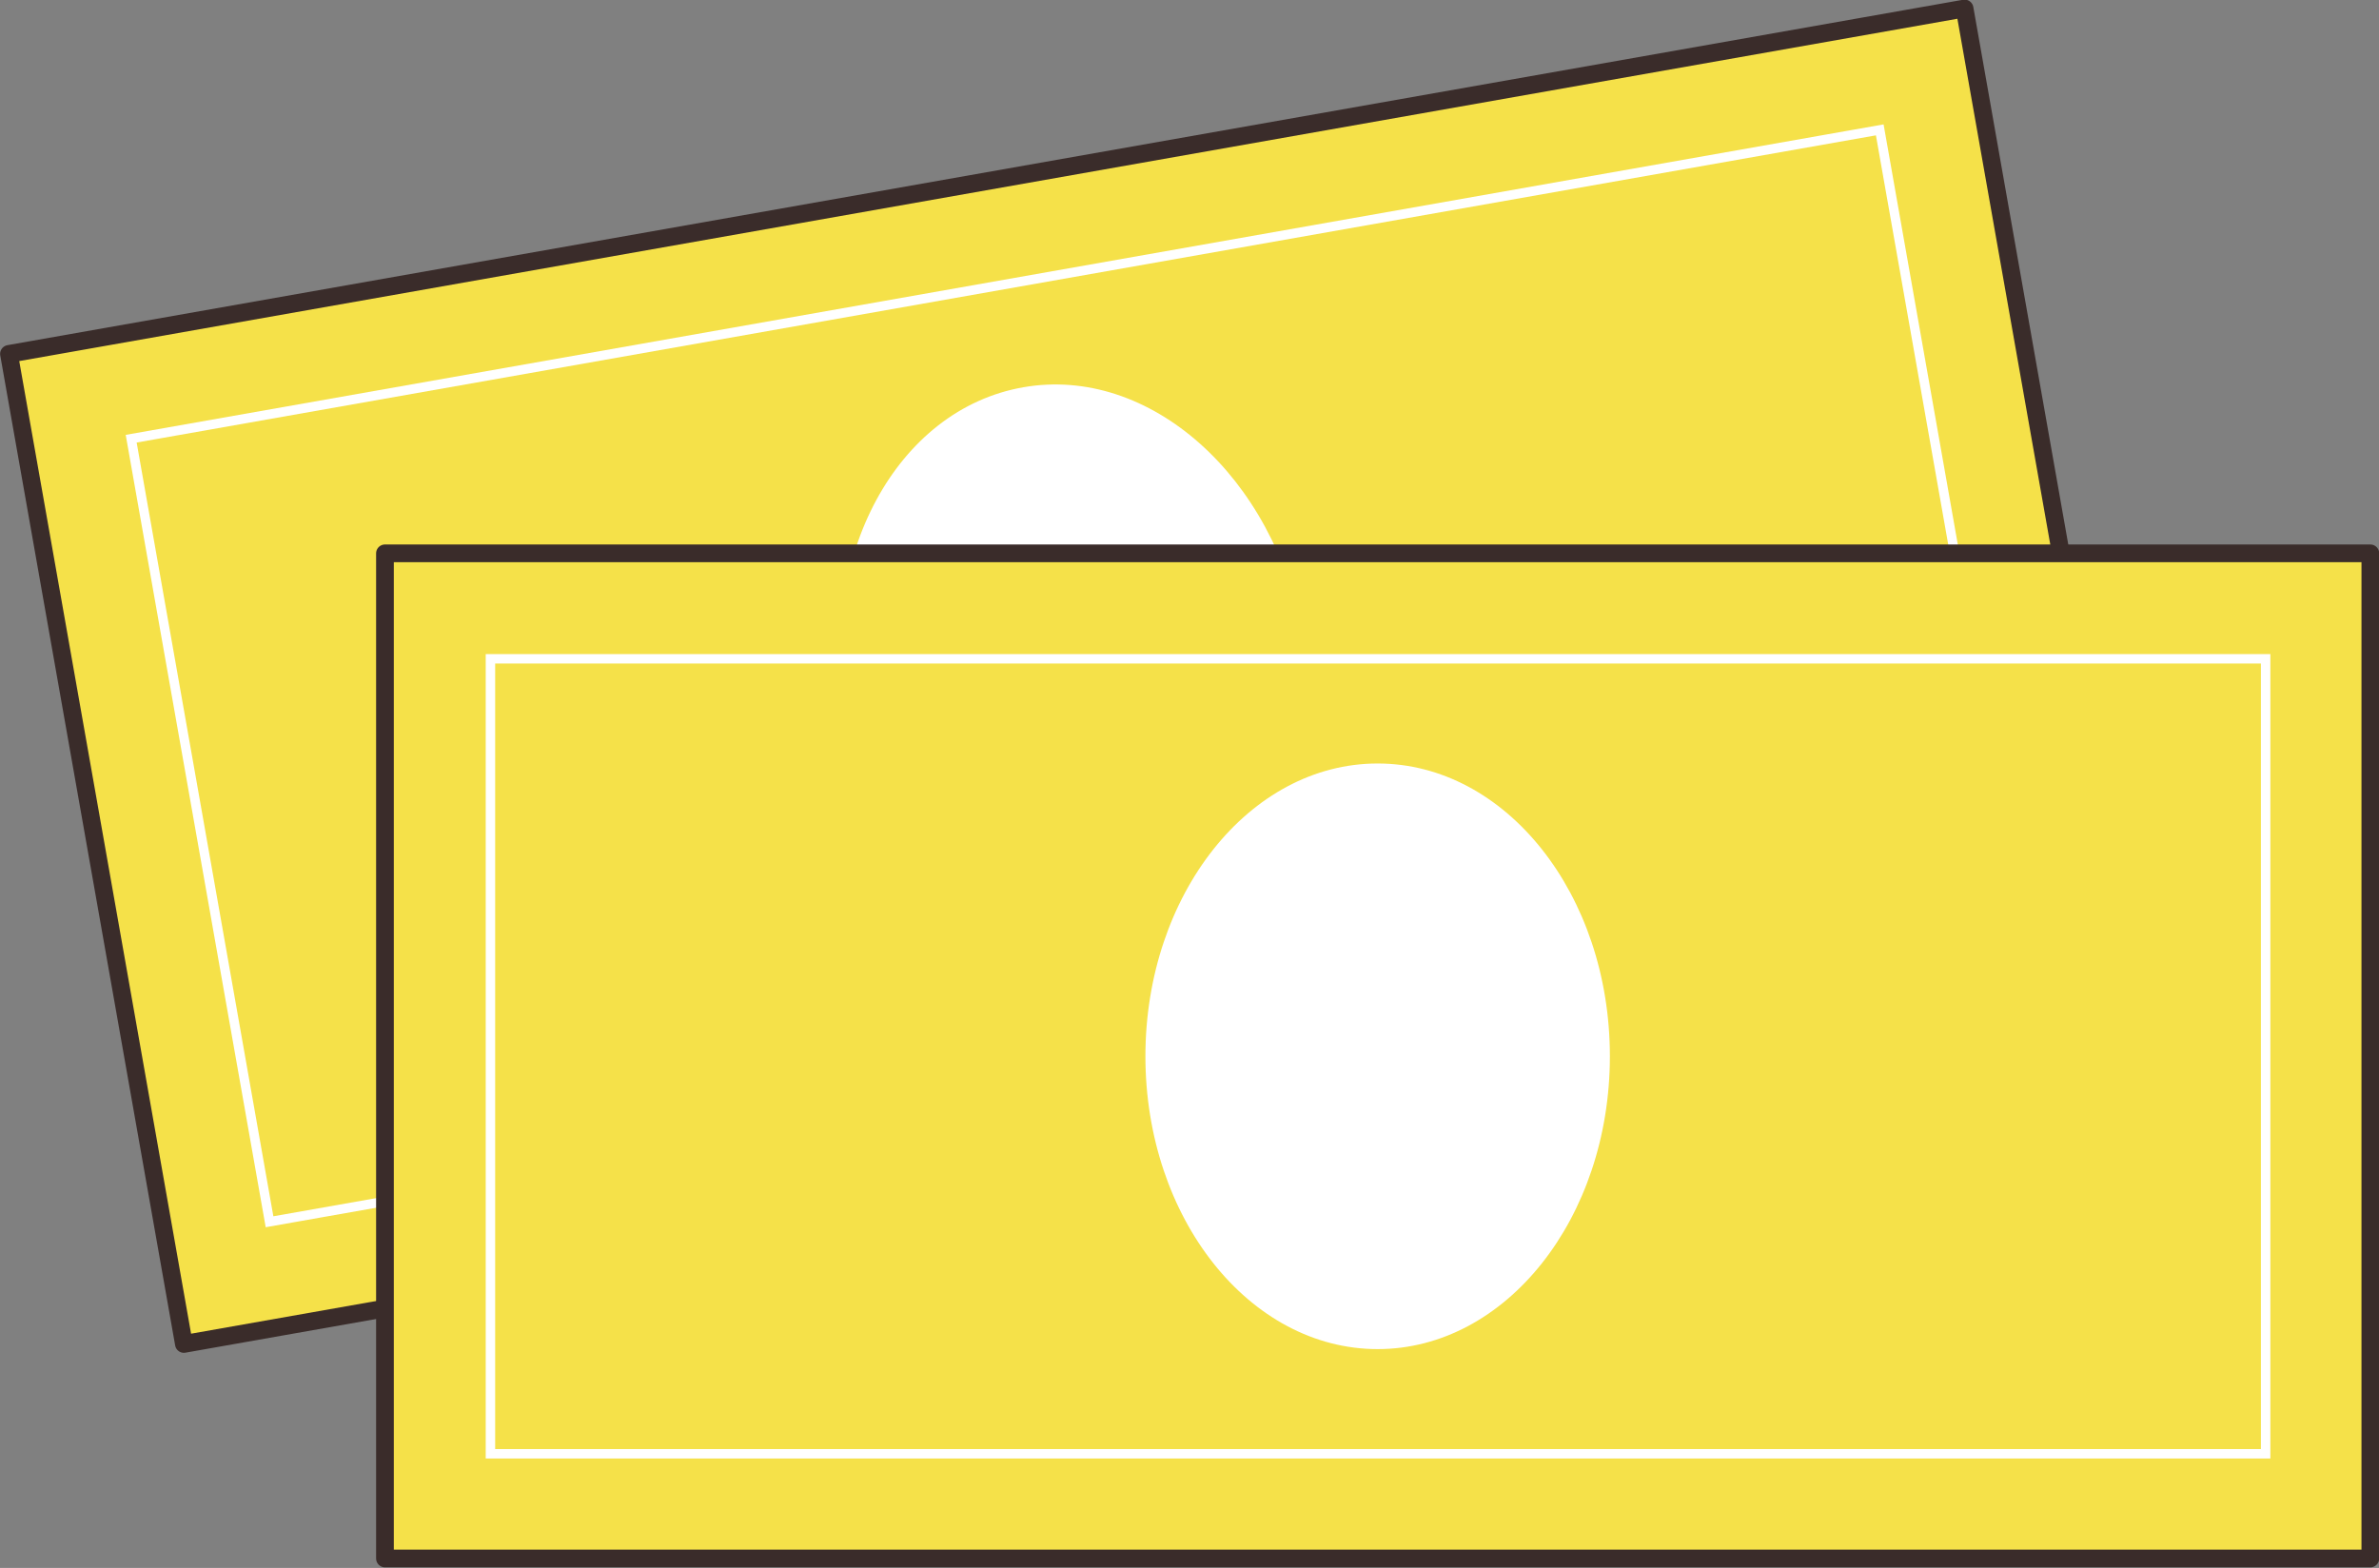
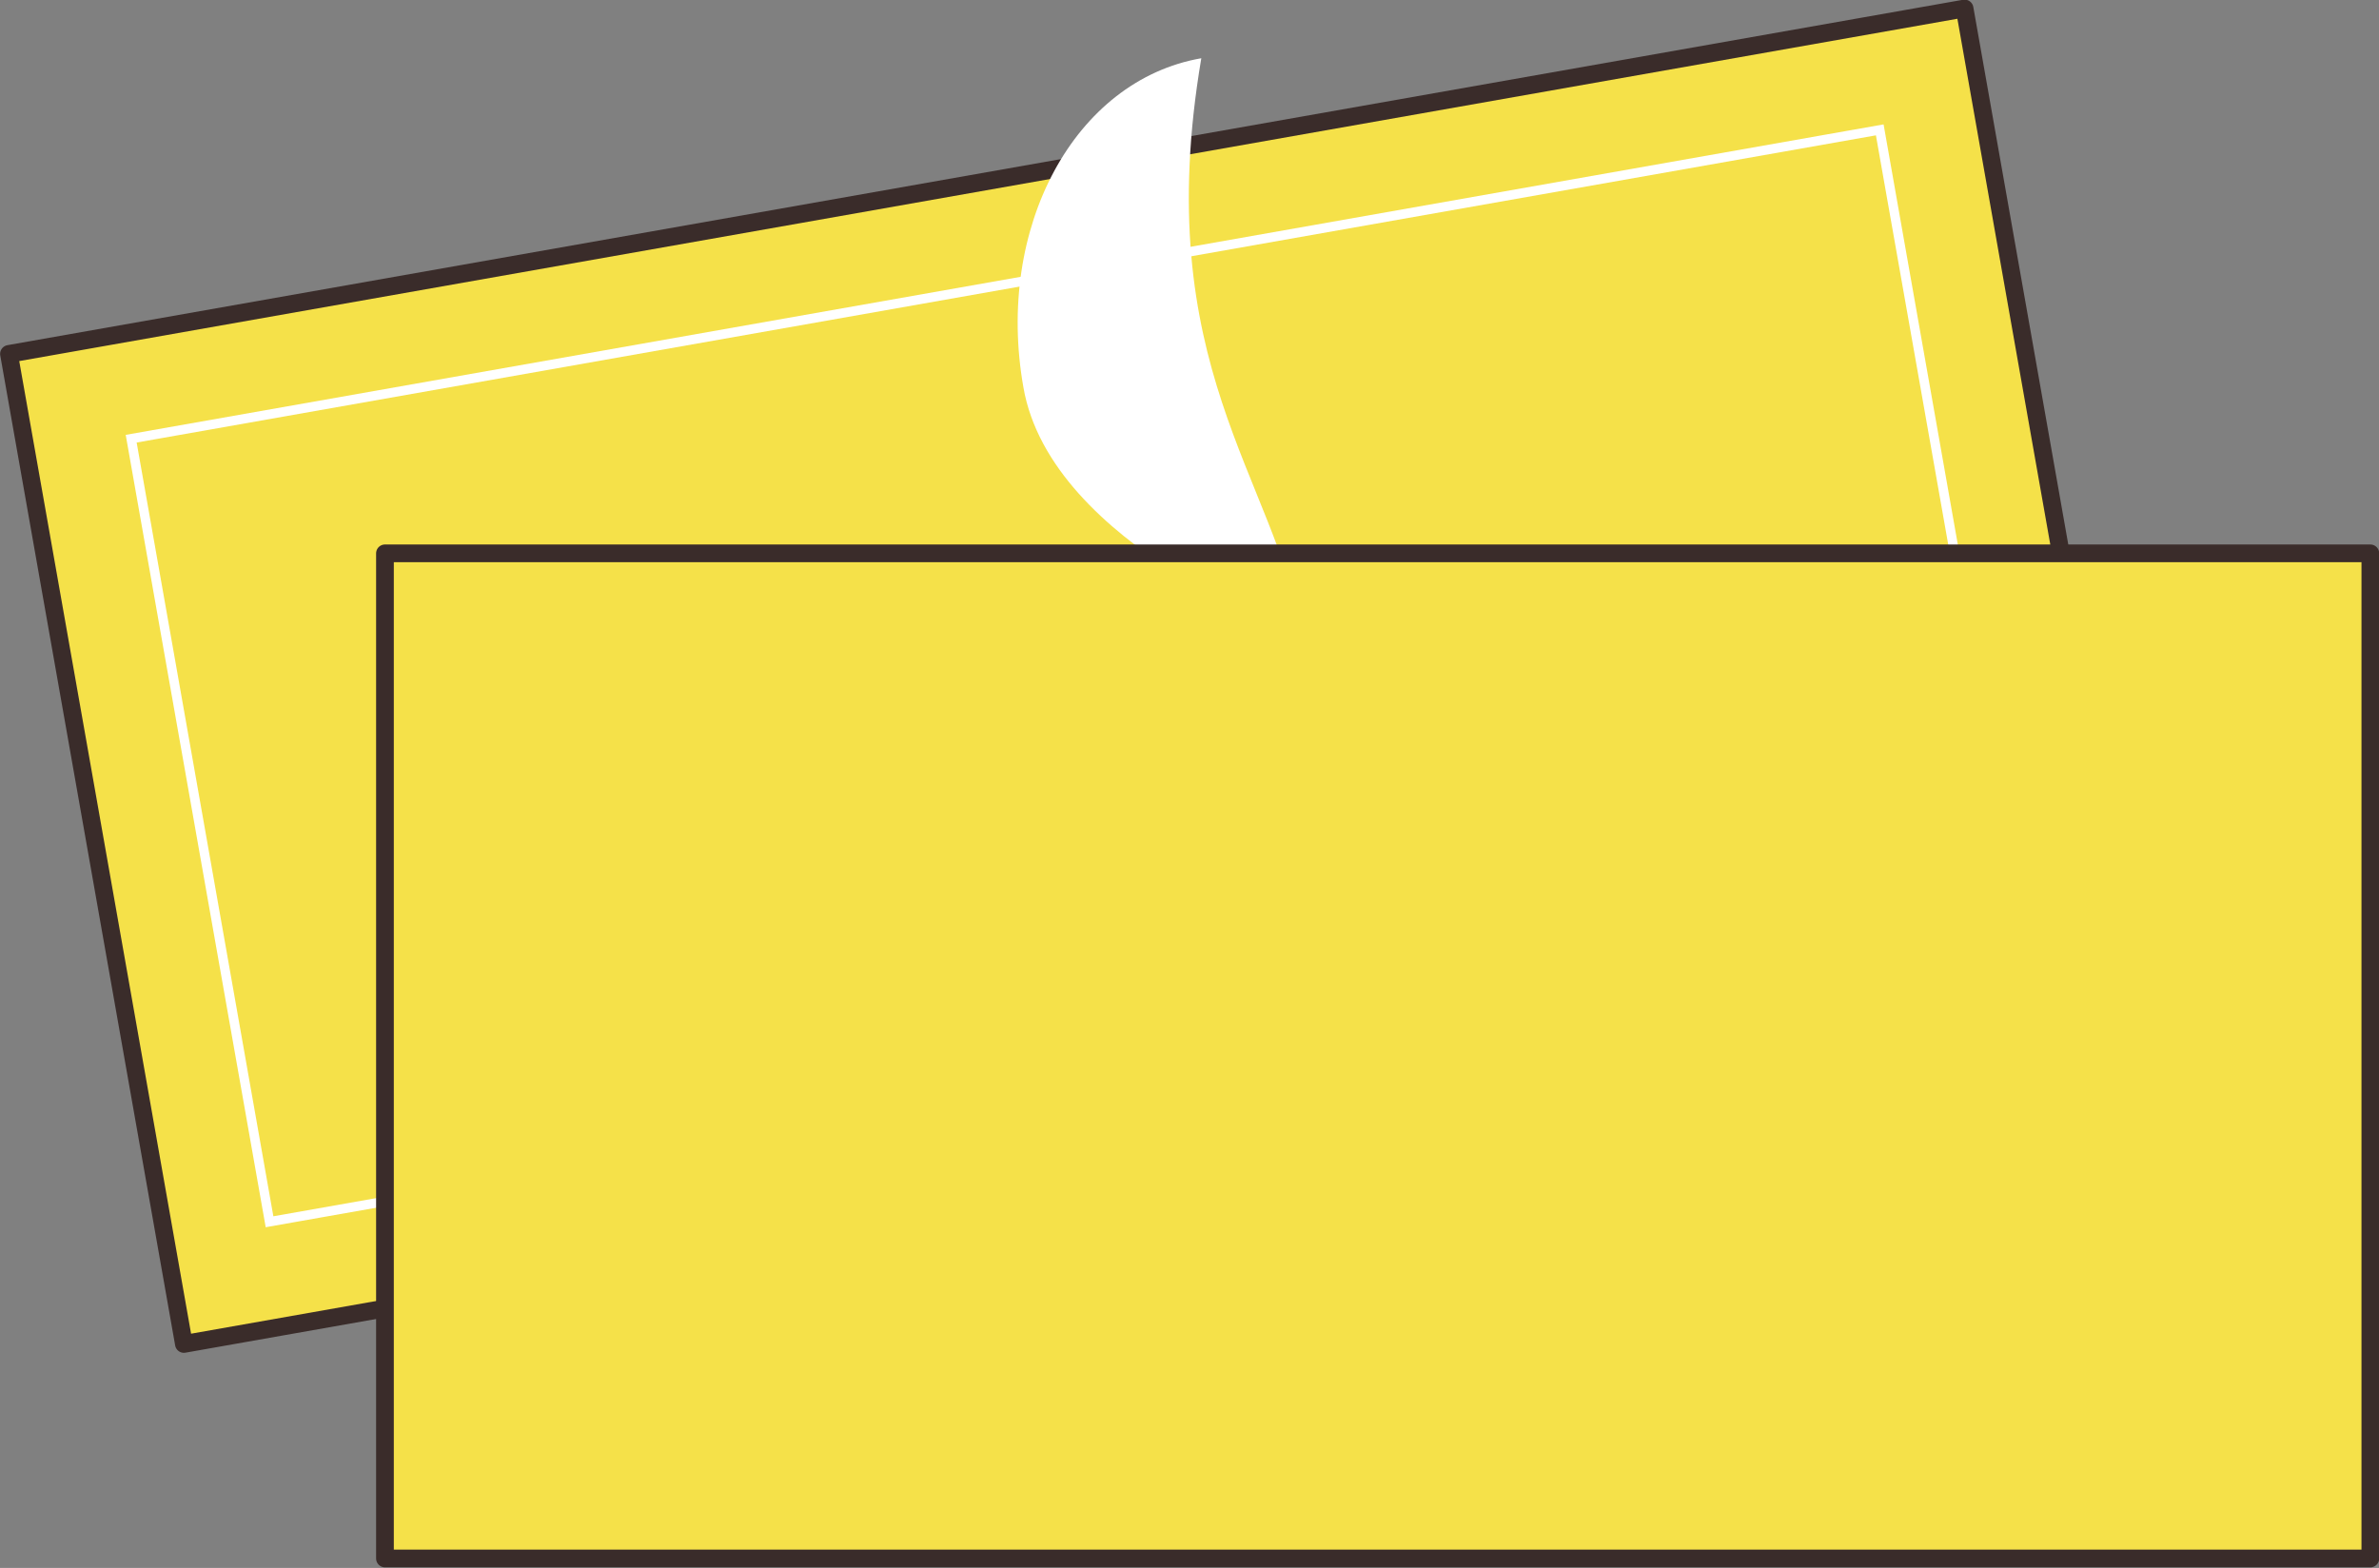
<svg xmlns="http://www.w3.org/2000/svg" version="1.1" id="レイヤー_1" x="0px" y="0px" viewBox="0 0 302.2 199.2" style="enable-background:new 0 0 302.2 199.2;" xml:space="preserve">
  <rect x="0" y="0" width="302.2" height="199.2" fill="#808080" stroke="none" />
  <style type="text/css">
	.st0{fill:#F5E149;stroke:#3A2C2A;stroke-width:2.25;stroke-linecap:round;stroke-linejoin:round;stroke-miterlimit:10;}
	.st1{fill:none;stroke:#FFFFFF;stroke-width:1.2;stroke-miterlimit:4;}
	.st2{fill:#FFFFFF;}
	.st3{fill:#F5E149;stroke:#3A2C2A;stroke-width:2.25;stroke-linecap:round;stroke-linejoin:round;stroke-miterlimit:10;}
	.st4{fill:none;stroke:#FFFFFF;stroke-width:1.2;}
</style>
  <g>
    <g>
      <rect x="10.3" y="22.1" transform="matrix(0.985 -0.174 0.174 0.985 -12.851 24.985)" class="st0" width="252.2" height="127.7" />
      <rect x="23.7" y="35.4" transform="matrix(0.985 -0.174 0.174 0.985 -12.84 24.991)" class="st1" width="225.5" height="101" />
-       <path class="st2" d="M165.5,80.8c3.6,20.3-6.5,39-22.6,41.8s-32-11.3-35.5-31.6c-3.6-20.3,6.5-39,22.6-41.8    C146,46.4,161.9,60.5,165.5,80.8z" />
+       <path class="st2" d="M165.5,80.8s-32-11.3-35.5-31.6c-3.6-20.3,6.5-39,22.6-41.8    C146,46.4,161.9,60.5,165.5,80.8z" />
    </g>
    <g>
      <rect x="48.9" y="70.3" class="st3" width="252.2" height="127.7" />
-       <rect x="62.3" y="83.7" class="st4" width="225.5" height="101" />
-       <ellipse class="st2" cx="175" cy="134.2" rx="29.5" ry="37.2" />
    </g>
  </g>
</svg>